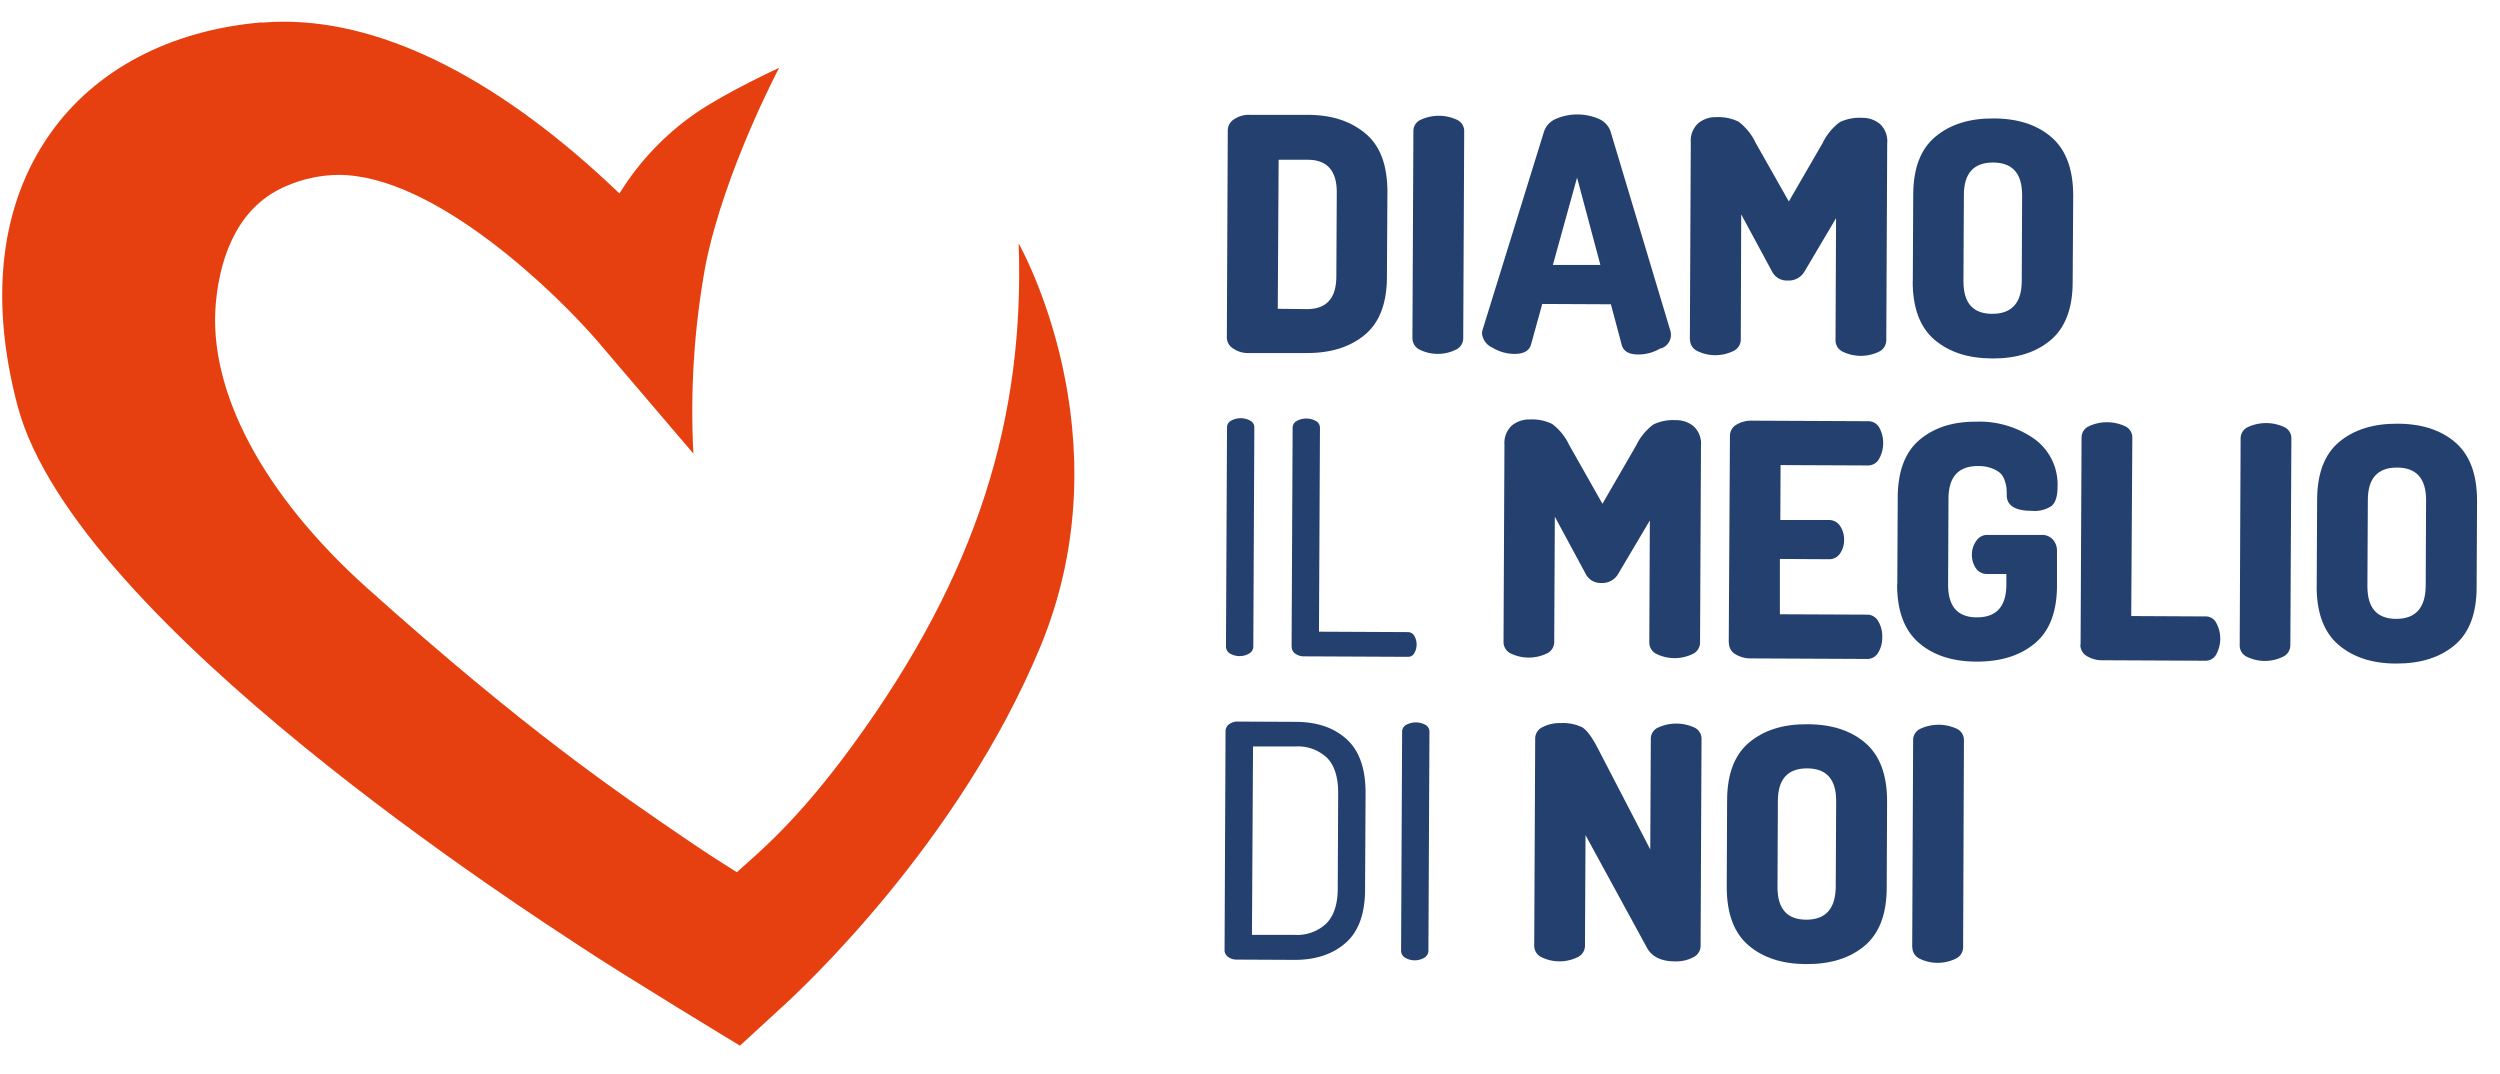
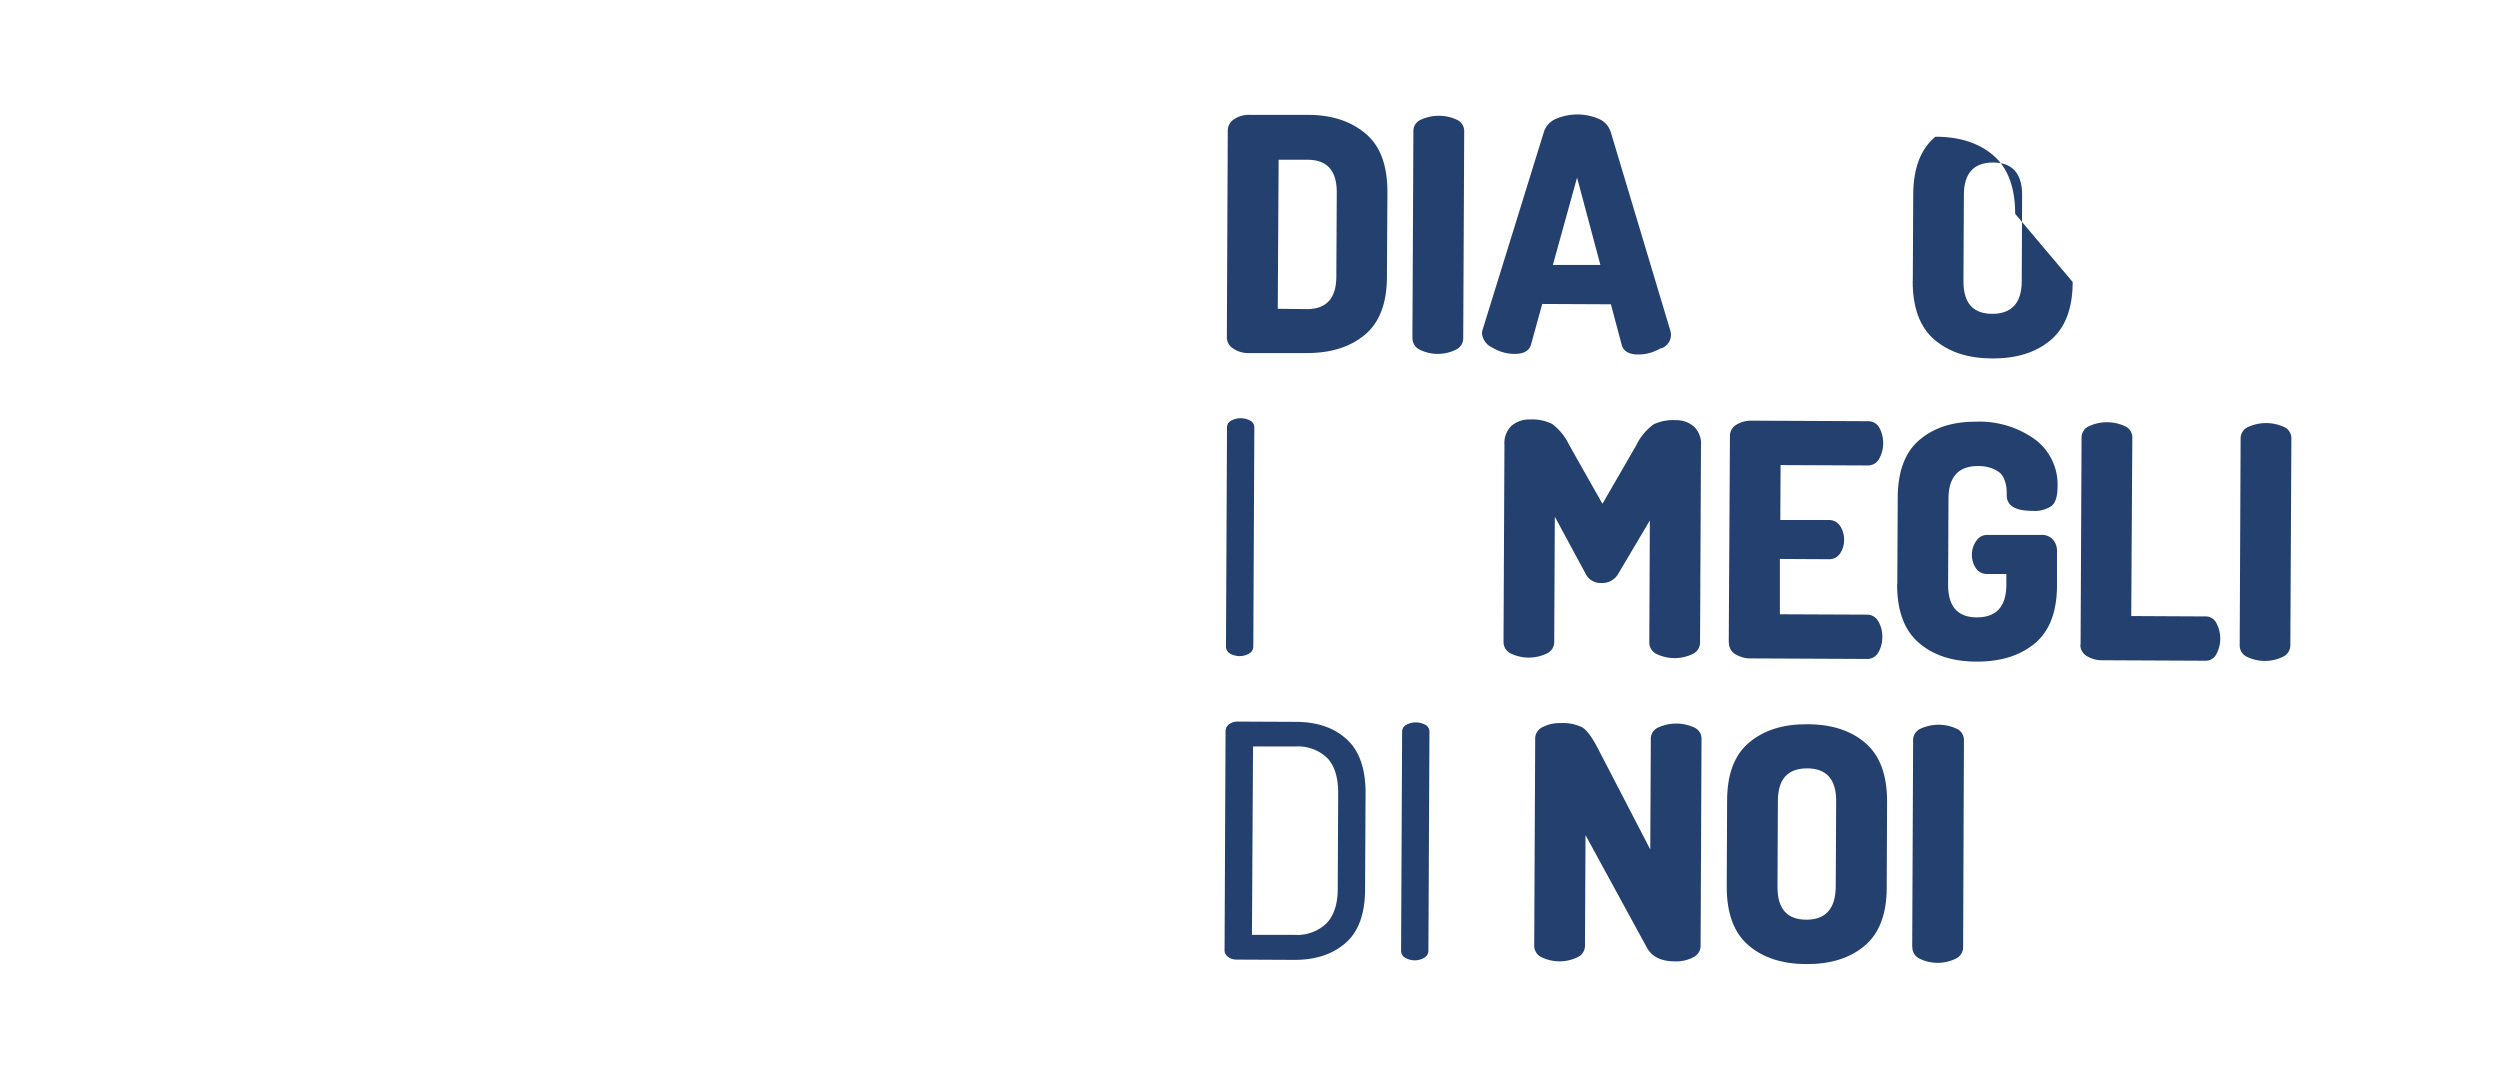
<svg xmlns="http://www.w3.org/2000/svg" id="Livello_1" data-name="Livello 1" viewBox="0 0 461 198">
  <defs>
    <style>.cls-1{fill:none;}.cls-2{clip-path:url(#clip-path);}.cls-3{fill:url(#Sfumatura_senza_nome_4);}.cls-4{fill:#1a3968;opacity:0.96;isolation:isolate;}</style>
    <clipPath id="clip-path">
      <path class="cls-1" d="M48.33,4.12C31.43,5.54,17.54,12.84,9.22,24.69,0,37.79-2,55.17,3.28,75,14.05,115,98.68,169,107,174.52s29.45,18.3,29.45,18.3l7.46-6.86h0c3.85-3.46,32.82-30.39,47.88-66.58,16.25-39.08-3.95-74.49-3.95-74.49,1.12,31.93-7.43,60.71-30.48,92.35-10.44,14.34-17.52,20-21.49,23.6-2.81-1.77-5.38-3.4-8.8-5.73C113.68,146,97,134.68,67.69,108.43,48.5,91.21,38.33,72.06,39.8,55.88c.87-9.56,4.63-18.12,13.12-21.63a24.54,24.54,0,0,1,9.52-2c17.78,0,40.3,22,47.72,30.64l17.7,20.75A149.62,149.62,0,0,1,130.1,48.9c3.45-17.29,13.57-36.39,13.57-36.39s-9.65,4.43-15.35,8.33a49.74,49.74,0,0,0-14.09,14.84C92.53,14.88,71.25,4,52.31,4c-1.33,0-2.67.06-4,.17" />
    </clipPath>
    <linearGradient id="Sfumatura_senza_nome_4" x1="-209.55" y1="705.93" x2="-209.54" y2="705.93" gradientTransform="matrix(282.11, 0, 0, -282.11, 59833.32, 199251.86)" gradientUnits="userSpaceOnUse">
      <stop offset="0" stop-color="#e64011" />
      <stop offset="0.4" stop-color="#e64011" />
      <stop offset="1" stop-color="#eb6608" />
    </linearGradient>
  </defs>
  <g id="Raggruppa_496" data-name="Raggruppa 496">
    <g class="cls-2">
      <g id="Raggruppa_495" data-name="Raggruppa 495">
-         <rect id="Rettangolo_185" data-name="Rettangolo 185" class="cls-3" x="-38.04" y="-42.67" width="282.11" height="282.11" transform="translate(-39.4 101.66) rotate(-45)" />
-       </g>
+         </g>
    </g>
  </g>
  <g id="Raggruppa_497" data-name="Raggruppa 497">
    <path id="Tracciato_1489" data-name="Tracciato 1489" class="cls-4" d="M226.23,62.23,226.4,24a2.44,2.44,0,0,1,1.15-2,4.81,4.81,0,0,1,2.94-.82l10.63,0c4.48,0,8,1.18,10.72,3.48s4,5.88,4,10.76L255.75,51q0,7.33-4.07,10.73t-10.76,3.37l-10.63,0a4.8,4.8,0,0,1-2.93-.86,2.41,2.41,0,0,1-1.13-2m9.39-5.3L241,57q5.4,0,5.42-6l.08-15.54q0-6-5.38-6l-5.34,0Z" />
    <path id="Tracciato_1490" data-name="Tracciato 1490" class="cls-4" d="M260.45,62.33l.18-38.16a2.24,2.24,0,0,1,1.39-2.1,7.92,7.92,0,0,1,6.6,0A2.28,2.28,0,0,1,270,24.21l-.18,38.17a2.32,2.32,0,0,1-1.39,2.12,7.57,7.57,0,0,1-6.6,0,2.33,2.33,0,0,1-1.37-2.14" />
    <path id="Tracciato_1491" data-name="Tracciato 1491" class="cls-4" d="M273.28,61.43a3.55,3.55,0,0,1,.12-.65l11.33-36.56a3.92,3.92,0,0,1,2.2-2.31,10,10,0,0,1,7.86,0A3.89,3.89,0,0,1,297,24.28l11,36.66a2.64,2.64,0,0,1-1.7,3.31l-.14,0a7.93,7.93,0,0,1-4.06,1.12c-1.72,0-2.73-.6-3.05-1.76l-2-7.5-12.66-.06-2.07,7.49c-.33,1.15-1.35,1.73-3.07,1.72a7.84,7.84,0,0,1-4.05-1.16,3.21,3.21,0,0,1-1.93-2.71m13.08-12.54,8.76,0-4.3-16.1Z" />
-     <path id="Tracciato_1492" data-name="Tracciato 1492" class="cls-4" d="M311.61,62.57l.17-36.3a4.39,4.39,0,0,1,1.37-3.54,5,5,0,0,1,3.33-1.13,8.46,8.46,0,0,1,4.11.84,10.4,10.4,0,0,1,3.14,3.88l6.13,10.83,6.23-10.77a10.51,10.51,0,0,1,3.17-3.86,8.46,8.46,0,0,1,4.12-.79,5,5,0,0,1,3.32,1.16A4.36,4.36,0,0,1,348,26.44l-.17,36.3a2.34,2.34,0,0,1-1.39,2.13,7.64,7.64,0,0,1-6.6,0,2.33,2.33,0,0,1-1.37-2.14l.1-22.5L332.79,50a3.36,3.36,0,0,1-3.13,1.73A3.06,3.06,0,0,1,326.73,50l-5.65-10.47L321,62.62a2.32,2.32,0,0,1-1.39,2.12,7.57,7.57,0,0,1-6.6,0,2.33,2.33,0,0,1-1.37-2.13" />
-     <path id="Tracciato_1493" data-name="Tracciato 1493" class="cls-4" d="M352.72,51.84l.08-15.9q0-7.32,4.08-10.73t10.7-3.37q6.72,0,10.72,3.47t4,10.76L382.2,52c0,4.89-1.38,8.46-4.08,10.73s-6.27,3.39-10.75,3.37-8-1.18-10.67-3.47-4-5.88-4-10.76m9.36,0c0,4,1.75,6,5.32,6s5.41-2,5.43-6l.07-15.9q0-6-5.37-6t-5.37,6Z" />
+     <path id="Tracciato_1493" data-name="Tracciato 1493" class="cls-4" d="M352.72,51.84l.08-15.9q0-7.32,4.08-10.73q6.72,0,10.72,3.47t4,10.76L382.2,52c0,4.89-1.38,8.46-4.08,10.73s-6.27,3.39-10.75,3.37-8-1.18-10.67-3.47-4-5.88-4-10.76m9.36,0c0,4,1.75,6,5.32,6s5.41-2,5.43-6l.07-15.9q0-6-5.37-6t-5.37,6Z" />
    <path id="Tracciato_1494" data-name="Tracciato 1494" class="cls-4" d="M226.07,119.19l.19-40.33a1.41,1.41,0,0,1,.75-1.29,3.71,3.71,0,0,1,3.54,0,1.39,1.39,0,0,1,.75,1.29l-.19,40.33a1.49,1.49,0,0,1-.76,1.32,3.53,3.53,0,0,1-3.54,0,1.49,1.49,0,0,1-.74-1.32" />
-     <path id="Tracciato_1495" data-name="Tracciato 1495" class="cls-4" d="M238.17,119.24l.19-40.33a1.41,1.41,0,0,1,.75-1.28,3.68,3.68,0,0,1,3.54,0,1.41,1.41,0,0,1,.75,1.29l-.18,37.56,16.38.08a1.34,1.34,0,0,1,1.2.7,3.19,3.19,0,0,1,0,3.18,1.3,1.3,0,0,1-1.2.68l-19.14-.09a2.73,2.73,0,0,1-1.59-.48,1.52,1.52,0,0,1-.68-1.33" />
    <path id="Tracciato_1496" data-name="Tracciato 1496" class="cls-4" d="M277.25,118.34,277.42,82a4.38,4.38,0,0,1,1.36-3.53,5,5,0,0,1,3.34-1.12,8.3,8.3,0,0,1,4.1.83,10.4,10.4,0,0,1,3.14,3.88l6.13,10.84,6.23-10.78a10.48,10.48,0,0,1,3.17-3.85,8.33,8.33,0,0,1,4.11-.79,4.94,4.94,0,0,1,3.33,1.15,4.36,4.36,0,0,1,1.33,3.55l-.17,36.3a2.32,2.32,0,0,1-1.39,2.13,7.64,7.64,0,0,1-6.6,0,2.34,2.34,0,0,1-1.37-2.14l.1-22.5-5.81,9.81a3.36,3.36,0,0,1-3.12,1.72,3.08,3.08,0,0,1-2.94-1.75l-5.65-10.47-.11,23.1a2.32,2.32,0,0,1-1.39,2.13,7.64,7.64,0,0,1-6.6,0,2.33,2.33,0,0,1-1.36-2.14" />
    <path id="Tracciato_1497" data-name="Tracciato 1497" class="cls-4" d="M318.78,118.54,319,80.43a2.39,2.39,0,0,1,1.21-2.13,5.38,5.38,0,0,1,2.88-.73l21.37.1a2.34,2.34,0,0,1,2.1,1.21,6,6,0,0,1-.07,5.76,2.31,2.31,0,0,1-2.07,1.19l-16.08-.07-.05,10.13,9,0A2.41,2.41,0,0,1,339.32,97a4.43,4.43,0,0,1,.73,2.58,4.32,4.32,0,0,1-.73,2.46,2.37,2.37,0,0,1-2.11,1.08l-9-.05,0,10.2,16.08.07a2.33,2.33,0,0,1,2.06,1.22,5.42,5.42,0,0,1,.74,2.94,5.32,5.32,0,0,1-.73,2.81,2.31,2.31,0,0,1-2.11,1.2l-21.36-.1a5.37,5.37,0,0,1-2.88-.77,2.36,2.36,0,0,1-1.19-2.14" />
    <path id="Tracciato_1498" data-name="Tracciato 1498" class="cls-4" d="M349.86,107.76l.08-15.9q0-7.33,4-10.73t10.42-3.37A17.56,17.56,0,0,1,375.22,81a10.36,10.36,0,0,1,4.19,8.78c0,1.73-.37,2.89-1.09,3.51a5.56,5.56,0,0,1-3.61.91q-4.62,0-4.67-2.84a13.29,13.29,0,0,0-.05-1.41,6.41,6.41,0,0,0-.35-1.42,3.22,3.22,0,0,0-.83-1.32,5.38,5.38,0,0,0-1.59-.88,7.05,7.05,0,0,0-2.49-.39q-5.4,0-5.43,6l-.07,15.9q0,6,5.31,6c3.6,0,5.41-2,5.43-6v-2l-3.55,0a2.39,2.39,0,0,1-2.06-1.05,4.33,4.33,0,0,1-.74-2.56,4.24,4.24,0,0,1,.8-2.48,2.37,2.37,0,0,1,2-1.11l10.08,0a2.62,2.62,0,0,1,2.07.88,3.11,3.11,0,0,1,.74,2.08l0,6.3q0,7.32-4.07,10.72T364.5,122q-6.66,0-10.67-3.47t-4-10.76" />
    <path id="Tracciato_1499" data-name="Tracciato 1499" class="cls-4" d="M383.66,118.84l.18-38.17a2.28,2.28,0,0,1,1.39-2.09,7.92,7.92,0,0,1,6.6,0,2.28,2.28,0,0,1,1.37,2.11L393,113.6l13.69.07a2.17,2.17,0,0,1,2,1.21,6.06,6.06,0,0,1,0,5.76,2.2,2.2,0,0,1-2,1.2l-19-.09a5.37,5.37,0,0,1-2.88-.77,2.38,2.38,0,0,1-1.19-2.14" />
    <path id="Tracciato_1500" data-name="Tracciato 1500" class="cls-4" d="M413,119l.17-38.17a2.31,2.31,0,0,1,1.39-2.1,8,8,0,0,1,6.61,0,2.27,2.27,0,0,1,1.36,2.1L422.34,119a2.34,2.34,0,0,1-1.39,2.12,7.59,7.59,0,0,1-6.61,0A2.3,2.3,0,0,1,413,119" />
-     <path id="Tracciato_1501" data-name="Tracciato 1501" class="cls-4" d="M427.2,108.12l.08-15.9q0-7.34,4.07-10.73t10.7-3.36q6.72,0,10.72,3.46c2.67,2.3,4,5.88,4,10.77l-.08,15.9q0,7.32-4.07,10.72t-10.76,3.38c-4.44,0-8-1.18-10.67-3.48s-4-5.88-4-10.76m9.36,0q0,6,5.32,6t5.43-6l.07-15.9q0-6-5.37-6t-5.37,6Z" />
    <path id="Tracciato_1502" data-name="Tracciato 1502" class="cls-4" d="M225.81,175.17l.18-40.38a1.57,1.57,0,0,1,.64-1.23,2.59,2.59,0,0,1,1.66-.5l10.62.05q5.88,0,9.4,3.19t3.5,9.95l-.09,17.7q0,6.78-3.58,9.92T238.7,177l-10.62-.05a2.58,2.58,0,0,1-1.65-.52,1.55,1.55,0,0,1-.63-1.24m5.06-2.8,7.86,0a7.83,7.83,0,0,0,5.86-2.1q2.08-2.13,2.1-6.39l.08-17.7c0-2.83-.66-5-2-6.4a7.74,7.74,0,0,0-5.84-2.15l-7.86,0Z" />
    <path id="Tracciato_1503" data-name="Tracciato 1503" class="cls-4" d="M258.36,175.27l.19-40.33a1.42,1.42,0,0,1,.75-1.28,3.73,3.73,0,0,1,3.55,0,1.44,1.44,0,0,1,.74,1.29l-.19,40.33a1.51,1.51,0,0,1-.75,1.32,3.5,3.5,0,0,1-3.55,0,1.49,1.49,0,0,1-.74-1.32" />
    <path id="Tracciato_1504" data-name="Tracciato 1504" class="cls-4" d="M282.91,174.3l.18-38.11a2.31,2.31,0,0,1,1.39-2.12,6.76,6.76,0,0,1,3.3-.73,8.07,8.07,0,0,1,4,.79c.85.53,1.82,1.84,2.89,3.92l9.64,18.59.1-20.4a2.24,2.24,0,0,1,1.39-2.1,8,8,0,0,1,6.6,0,2.27,2.27,0,0,1,1.36,2.11l-.17,38.17a2.34,2.34,0,0,1-1.39,2.12,6.8,6.8,0,0,1-3.31.74q-3.84,0-5.21-2.55L292.37,154l-.1,20.4a2.34,2.34,0,0,1-1.39,2.12,7.6,7.6,0,0,1-6.6,0,2.32,2.32,0,0,1-1.37-2.14" />
    <path id="Tracciato_1505" data-name="Tracciato 1505" class="cls-4" d="M318.41,163.54l.07-15.9q0-7.32,4.07-10.73t10.7-3.36q6.72,0,10.73,3.46t4,10.77l-.07,15.9c0,4.88-1.38,8.46-4.08,10.73s-6.27,3.39-10.75,3.37-8-1.18-10.67-3.47-4-5.88-4-10.77m9.36.05q0,6,5.32,6t5.42-6l.08-15.9q0-6-5.37-6t-5.38,6Z" />
    <path id="Tracciato_1506" data-name="Tracciato 1506" class="cls-4" d="M352.61,174.62l.17-38.16a2.28,2.28,0,0,1,1.39-2.1,8,8,0,0,1,6.61,0,2.28,2.28,0,0,1,1.37,2.11L362,174.67a2.32,2.32,0,0,1-1.39,2.12,7.59,7.59,0,0,1-6.61,0,2.3,2.3,0,0,1-1.36-2.13" />
  </g>
</svg>